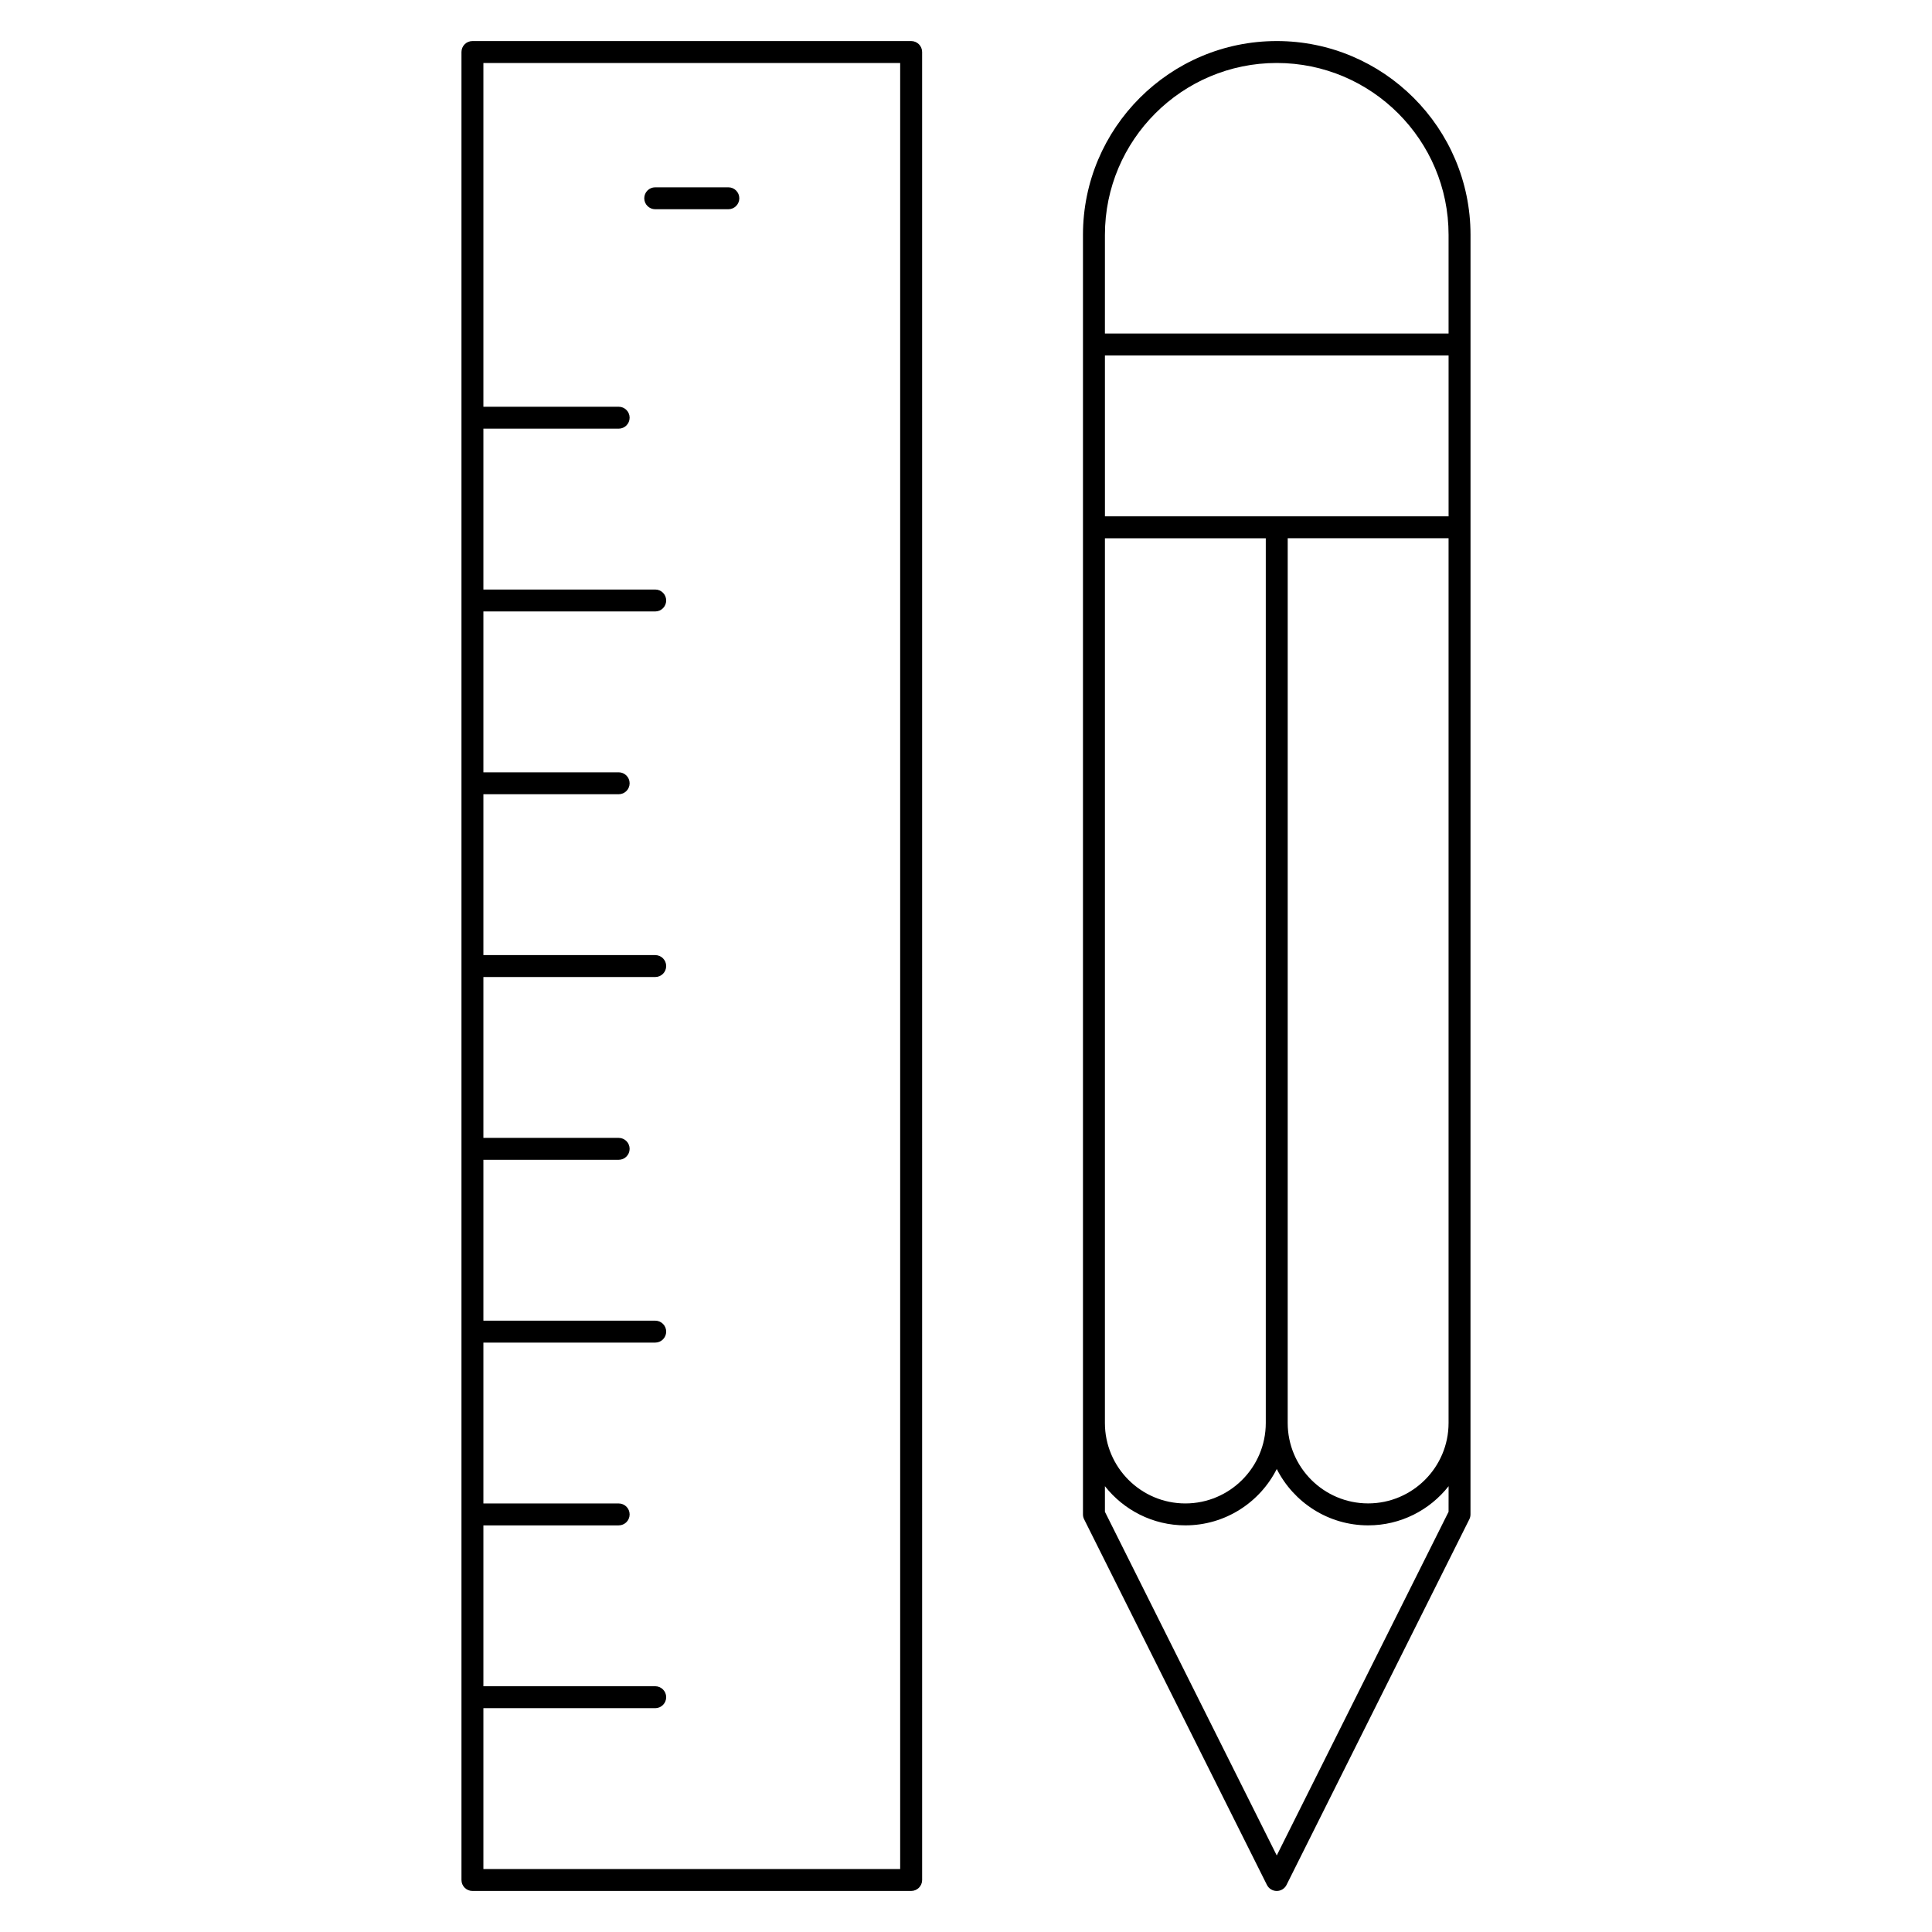
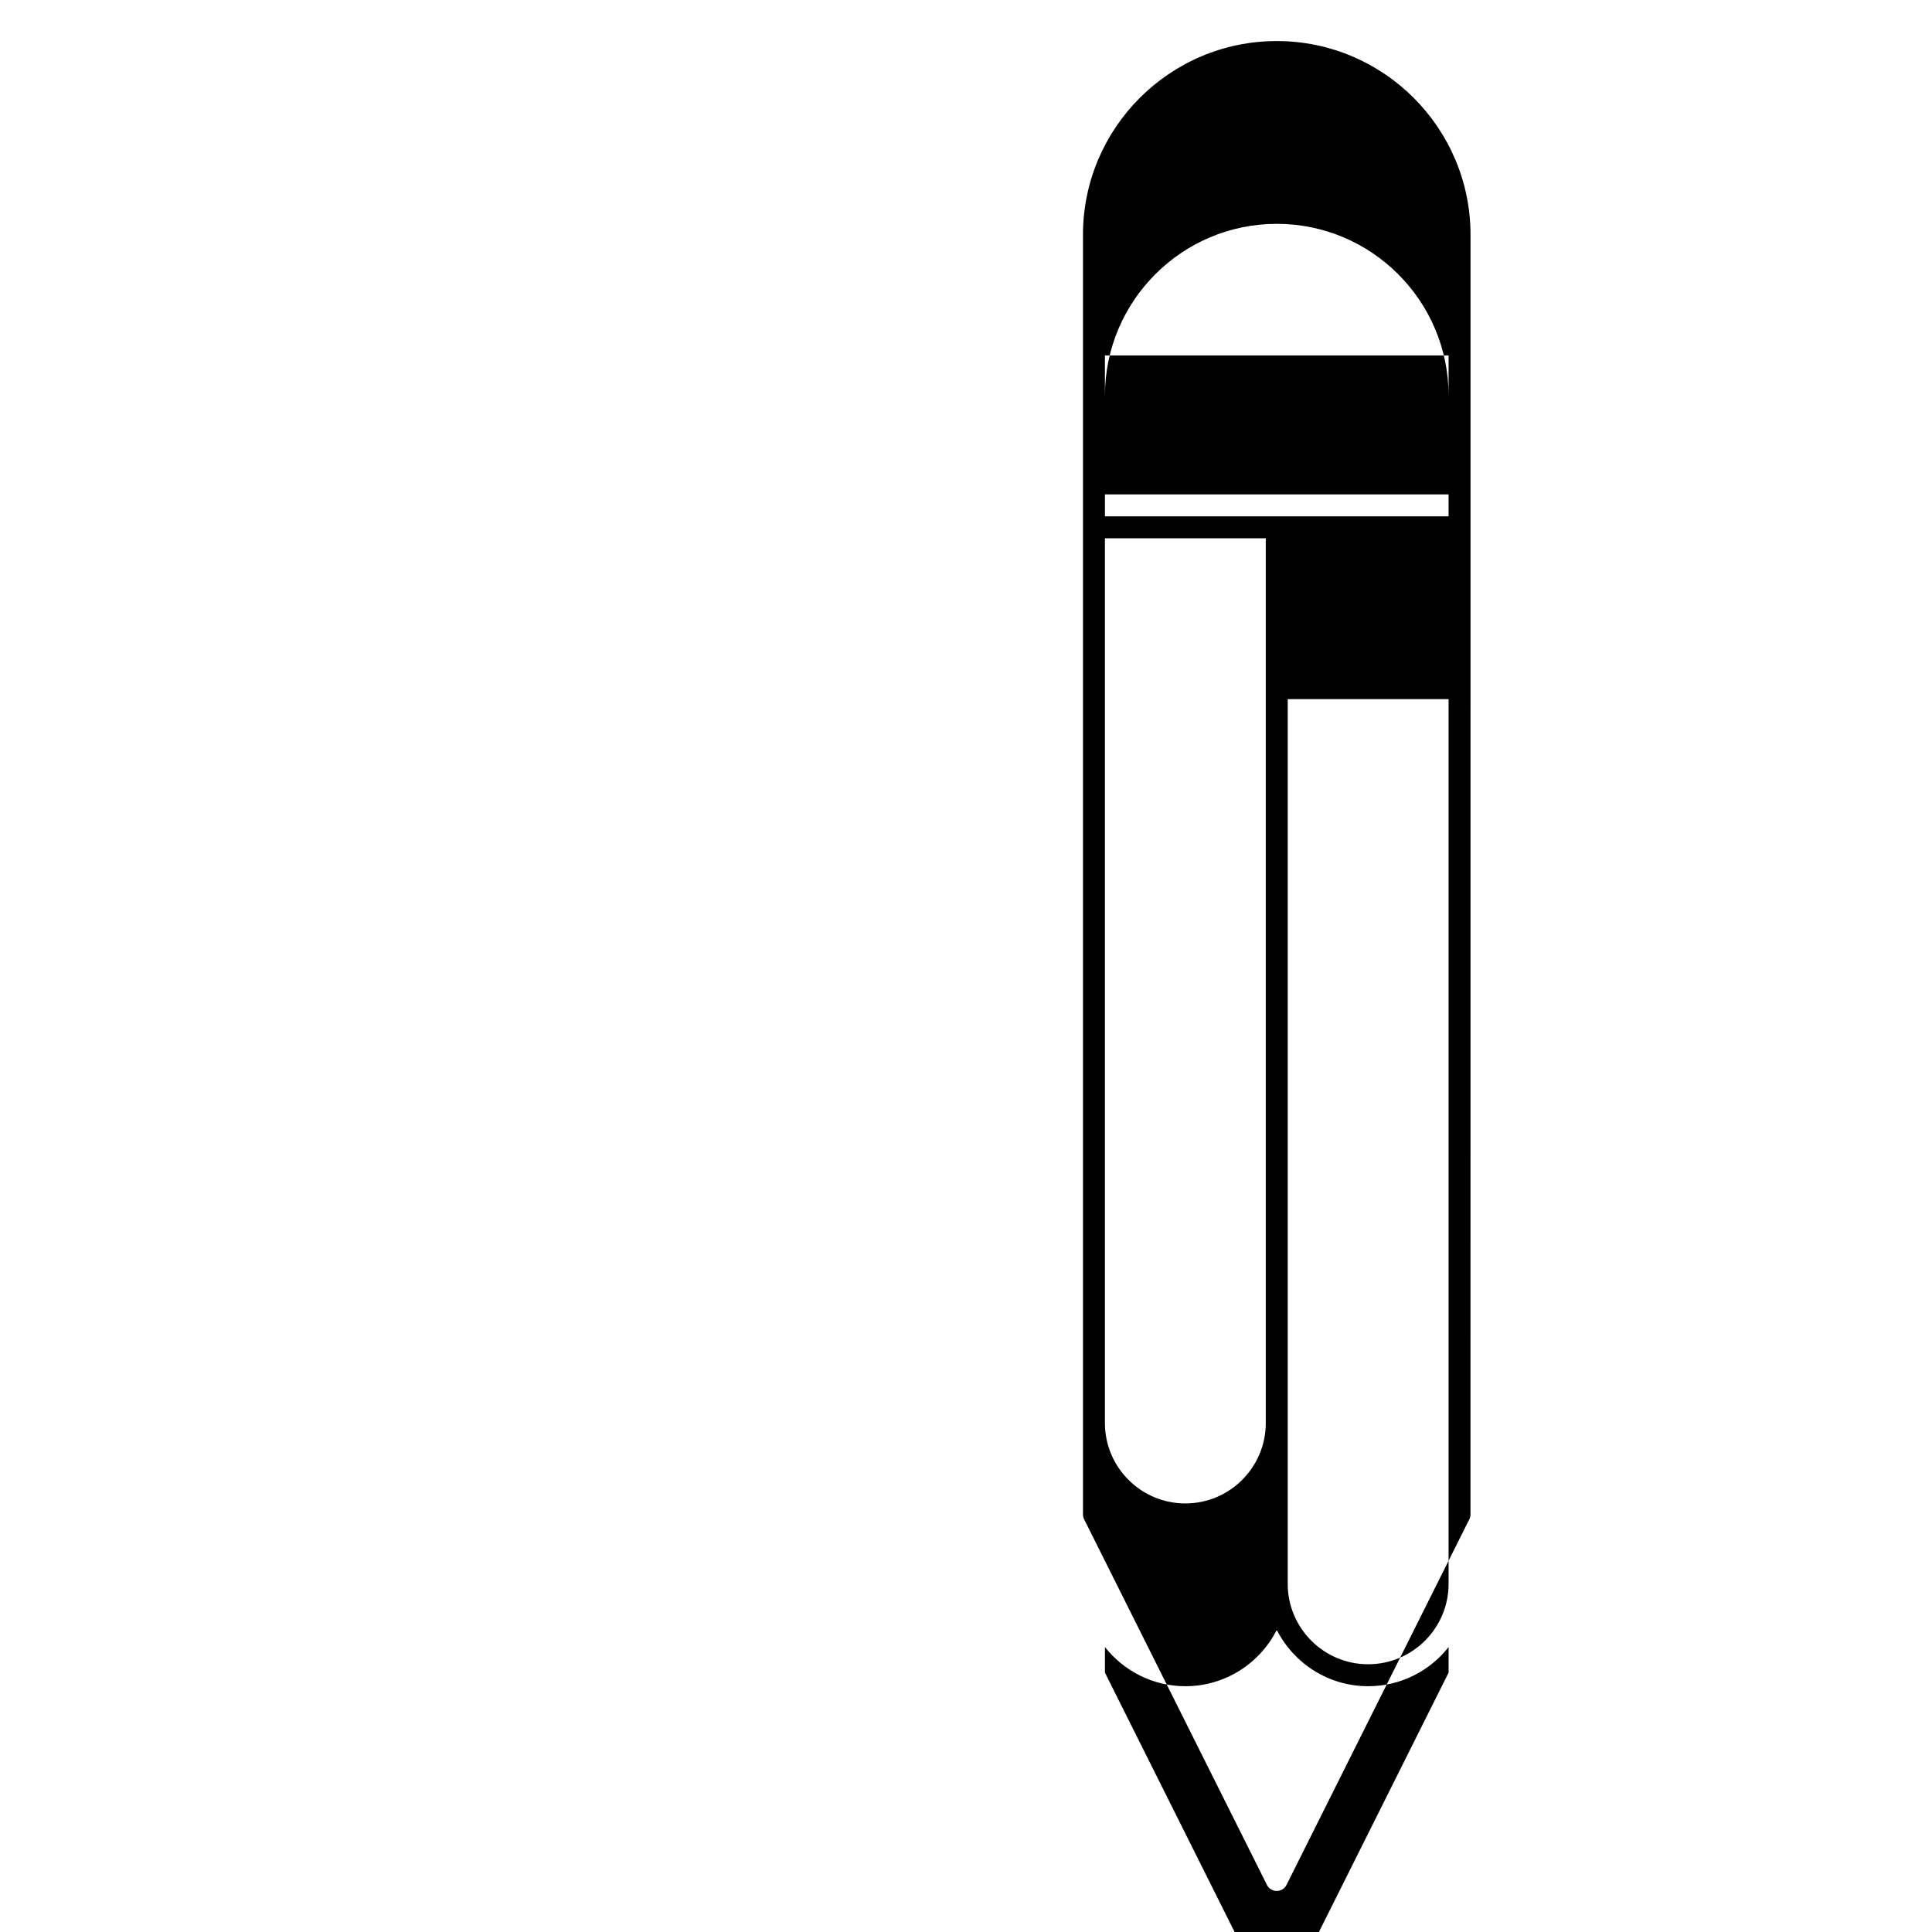
<svg xmlns="http://www.w3.org/2000/svg" fill="#000000" width="800px" height="800px" version="1.1" viewBox="144 144 512 512">
  <g>
-     <path d="m385.46 154.88h-116.26c-1.605 0-2.906 1.301-2.906 2.906v484.43c0 1.605 1.301 2.906 2.906 2.906h116.27c1.605 0 2.906-1.301 2.906-2.906l-0.004-484.43c0-1.605-1.301-2.906-2.906-2.906zm-2.906 484.43h-110.45v-42.629h45.535c1.605 0 2.906-1.301 2.906-2.906 0-1.605-1.301-2.906-2.906-2.906h-45.535v-42.629h35.848c1.605 0 2.906-1.301 2.906-2.906s-1.301-2.906-2.906-2.906h-35.848v-42.629h45.535c1.605 0 2.906-1.301 2.906-2.906s-1.301-2.906-2.906-2.906h-45.535v-42.629h35.848c1.605 0 2.906-1.301 2.906-2.906s-1.301-2.906-2.906-2.906h-35.848v-42.629h45.535c1.605 0 2.906-1.301 2.906-2.906 0-1.605-1.301-2.906-2.906-2.906h-45.535v-42.629h35.848c1.605 0 2.906-1.301 2.906-2.906 0-1.605-1.301-2.906-2.906-2.906h-35.848v-42.629h45.535c1.605 0 2.906-1.301 2.906-2.906s-1.301-2.906-2.906-2.906h-45.535v-42.629h35.848c1.605 0 2.906-1.301 2.906-2.906 0-1.605-1.301-2.906-2.906-2.906h-35.848v-91.09h110.45z" />
-     <path d="m482.35 154.88c-28.312 0-51.352 23.035-51.352 51.352v339.1c0 0.453 0.105 0.895 0.309 1.301l48.441 96.887c0.492 0.984 1.5 1.605 2.598 1.605 1.102 0 2.106-0.621 2.598-1.605l48.441-96.887c0.203-0.402 0.309-0.848 0.309-1.301v-24.223l0.008-237.37v-77.508c0-28.316-23.035-51.352-51.352-51.352zm-2.906 366.23c0 11.754-9.562 21.316-21.316 21.316s-21.316-9.562-21.316-21.316l0.004-234.46h42.629zm-42.629-282.91h91.074v42.629h-91.07zm48.441 48.441h42.629v234.46c0 11.754-9.562 21.316-21.316 21.316-11.754 0-21.316-9.562-21.316-21.316zm-2.906-125.95c25.109 0 45.535 20.426 45.535 45.535v26.16h-91.074l0.004-26.156c0-25.109 20.426-45.539 45.535-45.539zm45.535 383.95-45.535 91.074-45.535-91.074v-6.785c4.973 6.312 12.676 10.379 21.316 10.379 10.574 0 19.75-6.086 24.223-14.934 4.473 8.848 13.648 14.934 24.223 14.934 8.641 0 16.344-4.066 21.316-10.379z" />
-     <path d="m317.64 199.45h19.379c1.605 0 2.906-1.301 2.906-2.906 0-1.605-1.301-2.906-2.906-2.906h-19.379c-1.605 0-2.906 1.301-2.906 2.906 0 1.602 1.301 2.906 2.906 2.906z" />
+     <path d="m482.35 154.88c-28.312 0-51.352 23.035-51.352 51.352v339.1c0 0.453 0.105 0.895 0.309 1.301l48.441 96.887c0.492 0.984 1.5 1.605 2.598 1.605 1.102 0 2.106-0.621 2.598-1.605l48.441-96.887c0.203-0.402 0.309-0.848 0.309-1.301v-24.223l0.008-237.37v-77.508c0-28.316-23.035-51.352-51.352-51.352zm-2.906 366.23c0 11.754-9.562 21.316-21.316 21.316s-21.316-9.562-21.316-21.316l0.004-234.46h42.629zm-42.629-282.91h91.074v42.629h-91.07m48.441 48.441h42.629v234.46c0 11.754-9.562 21.316-21.316 21.316-11.754 0-21.316-9.562-21.316-21.316zm-2.906-125.95c25.109 0 45.535 20.426 45.535 45.535v26.16h-91.074l0.004-26.156c0-25.109 20.426-45.539 45.535-45.539zm45.535 383.95-45.535 91.074-45.535-91.074v-6.785c4.973 6.312 12.676 10.379 21.316 10.379 10.574 0 19.75-6.086 24.223-14.934 4.473 8.848 13.648 14.934 24.223 14.934 8.641 0 16.344-4.066 21.316-10.379z" />
  </g>
</svg>